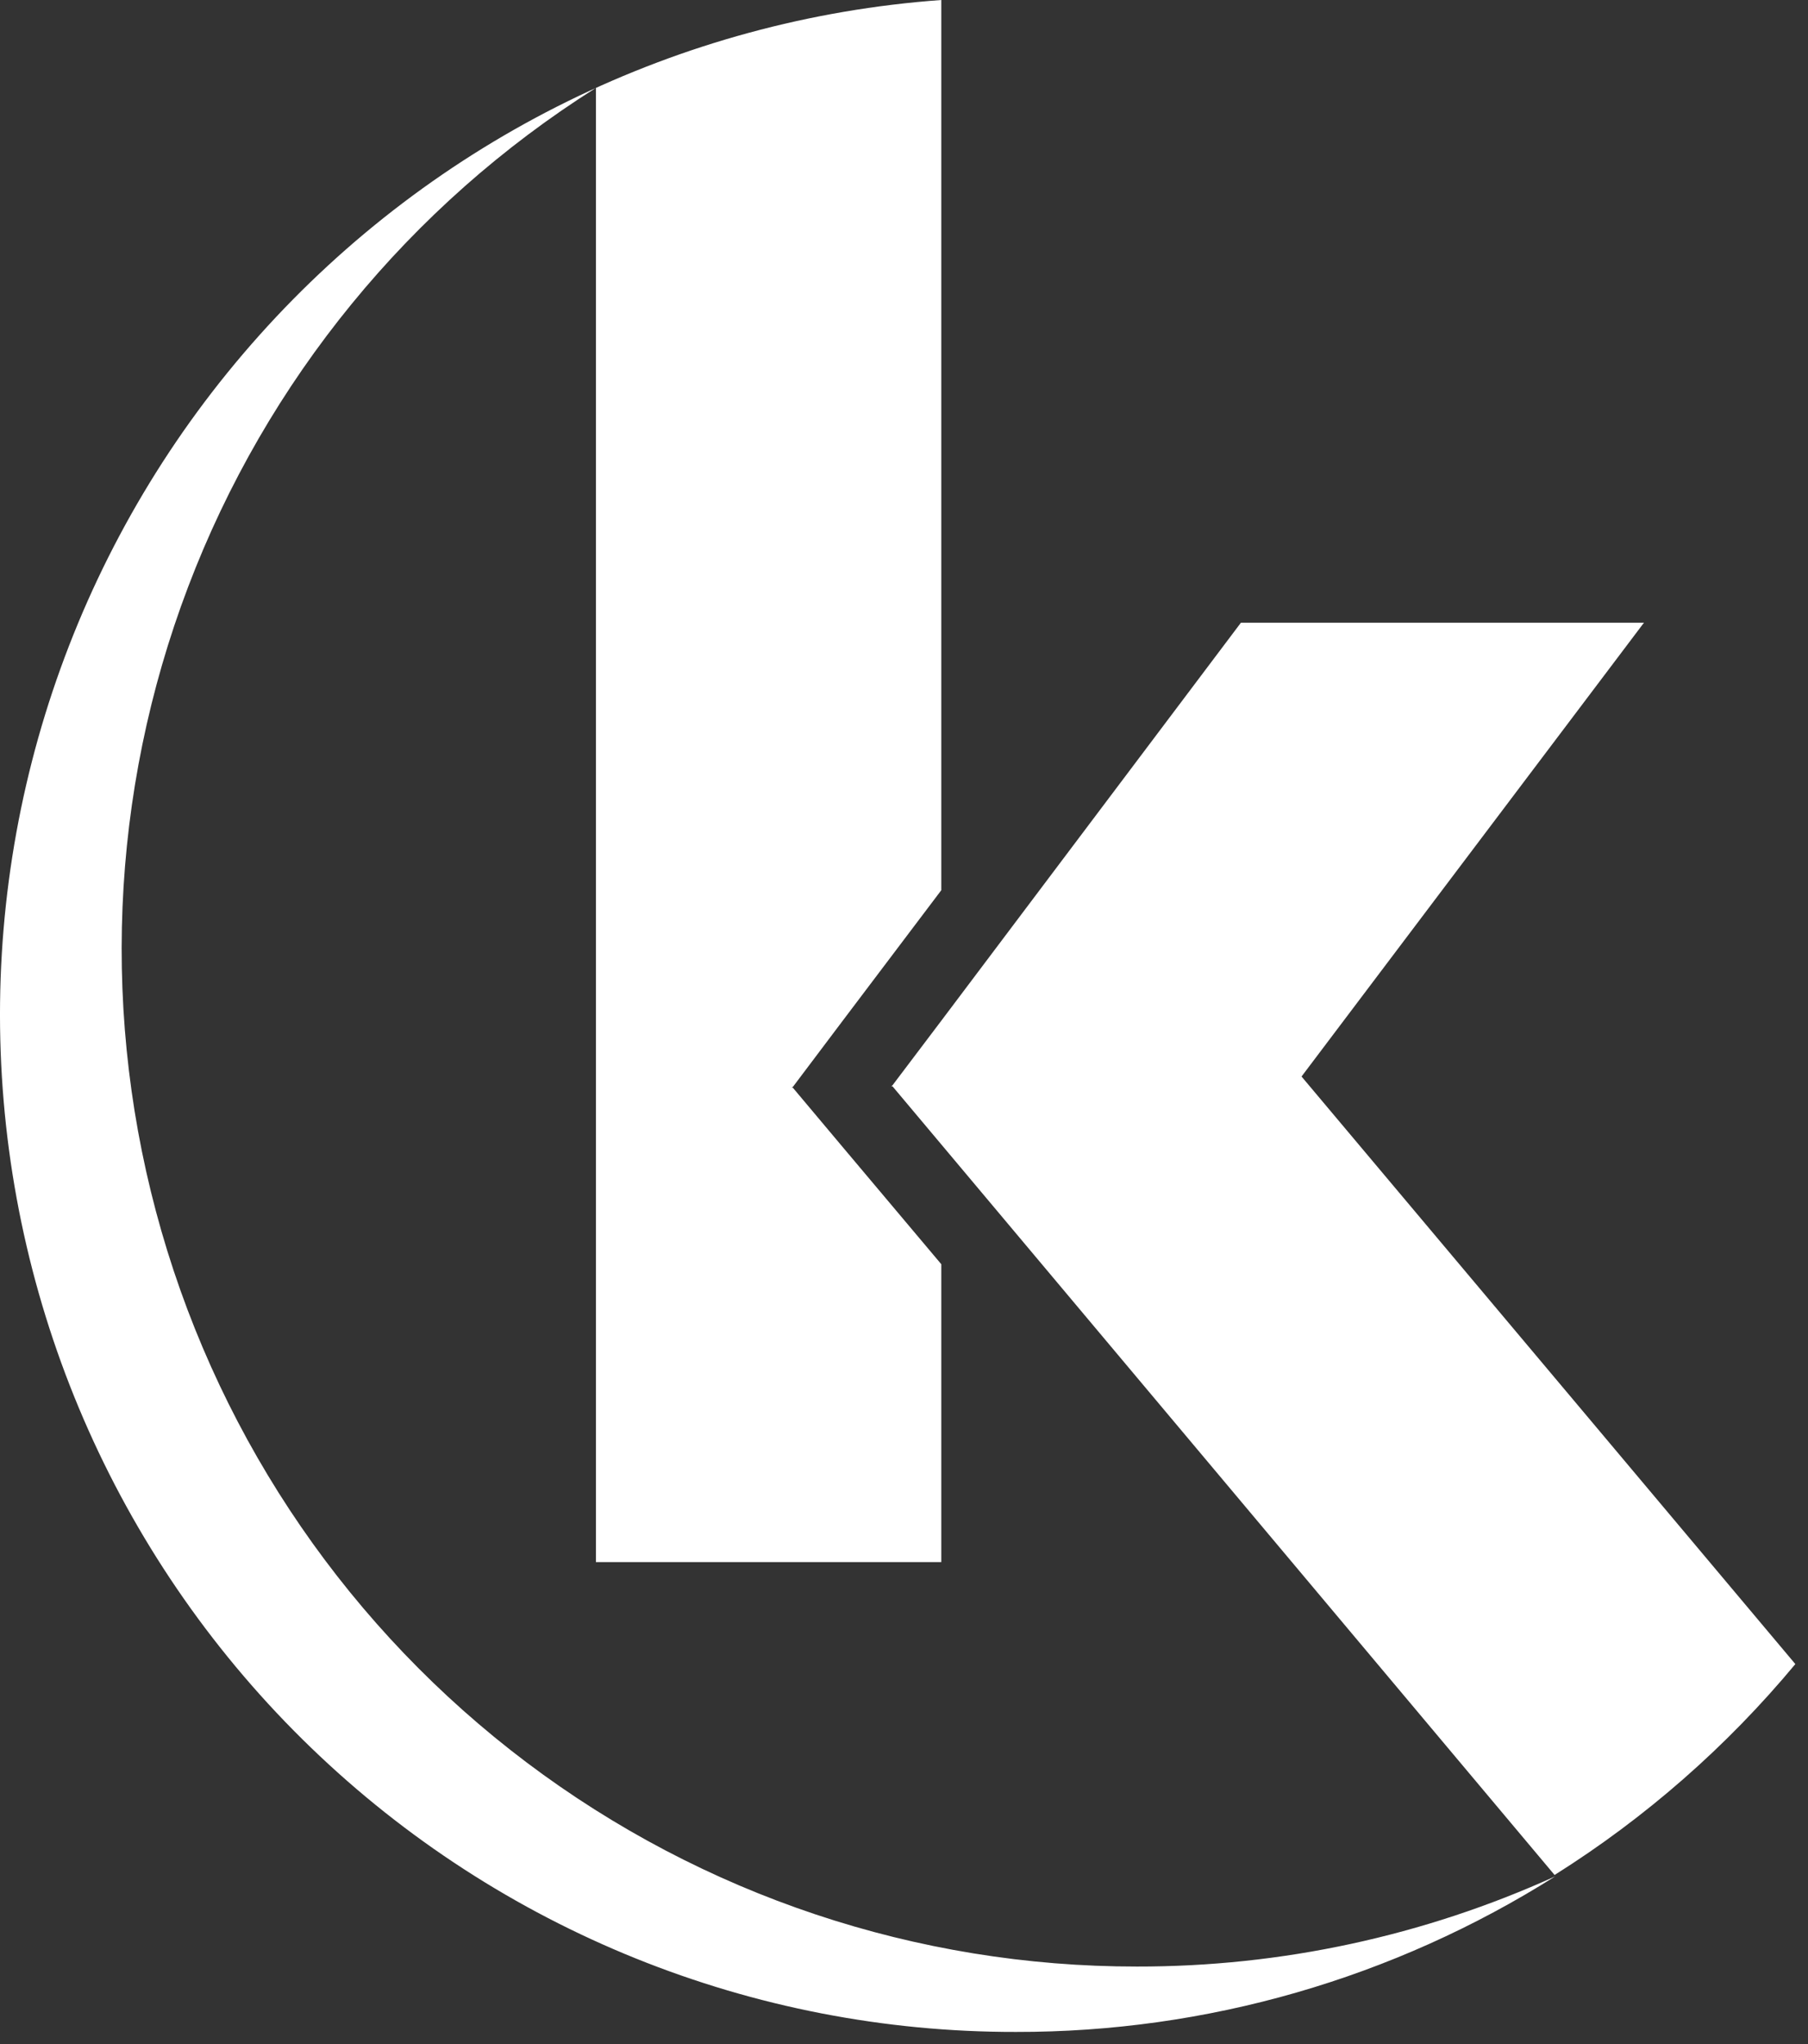
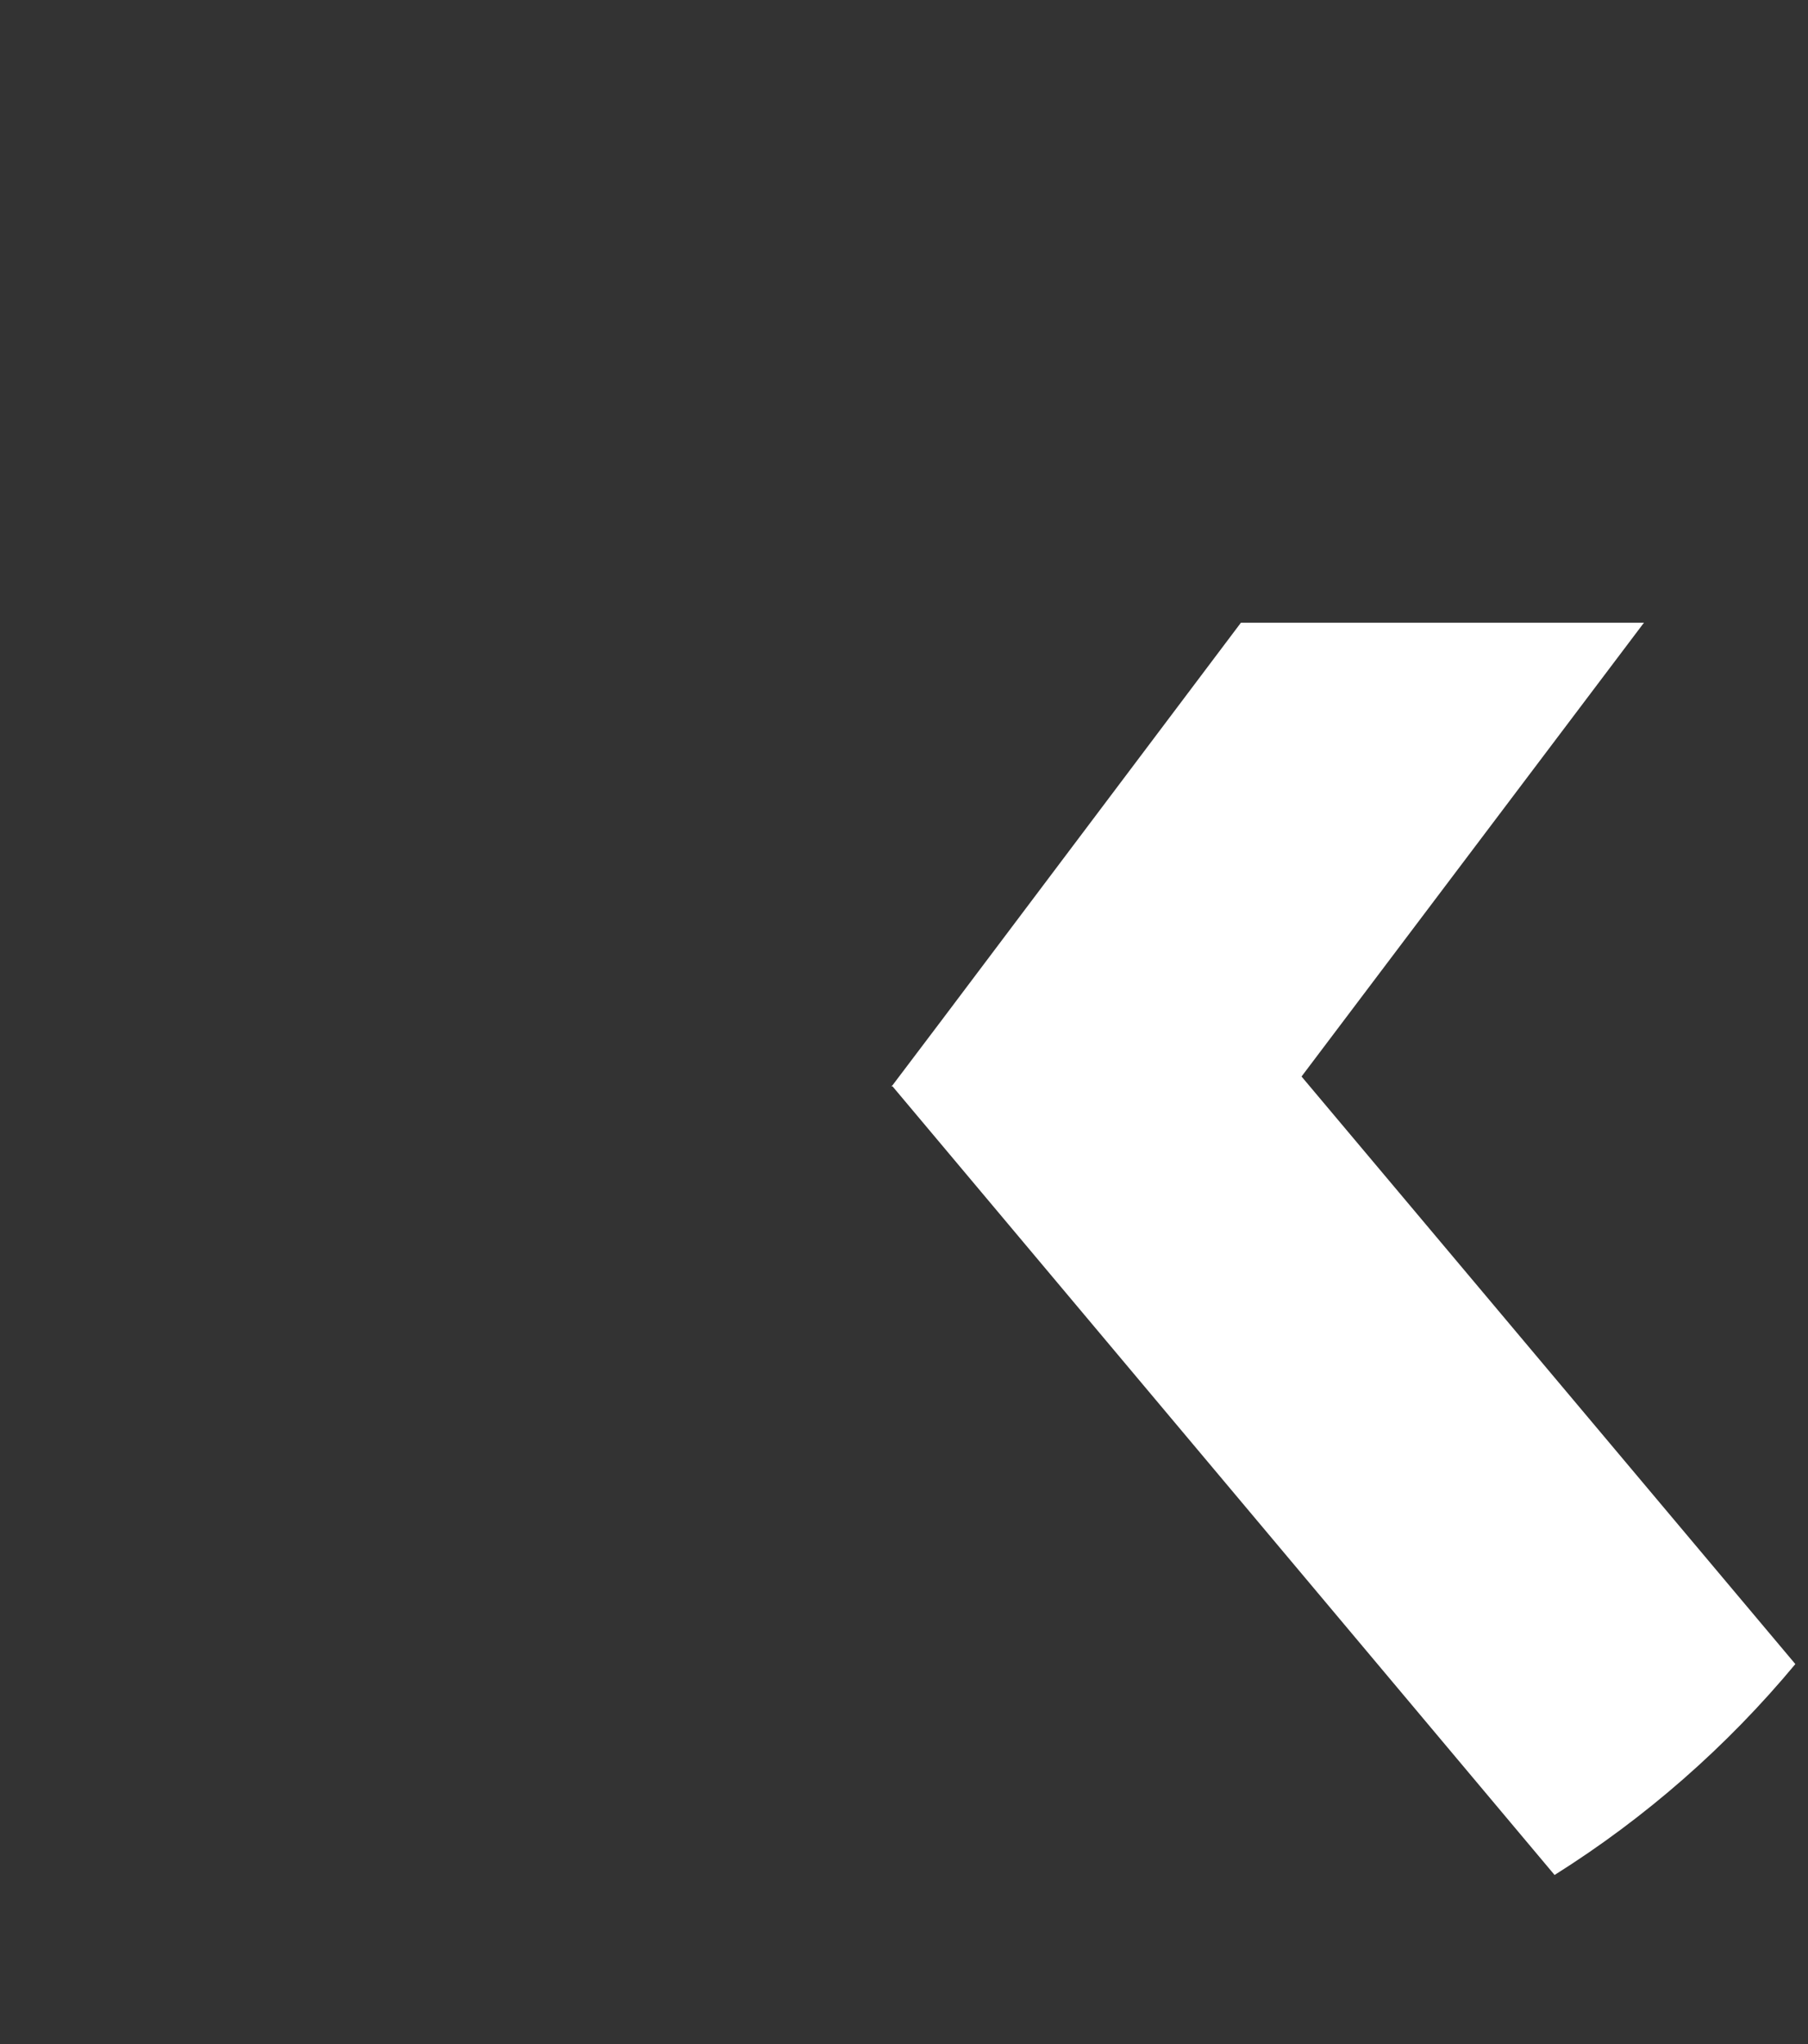
<svg xmlns="http://www.w3.org/2000/svg" width="138" height="156" viewBox="0 0 138 156" fill="none">
  <rect x="0" y="0" width="138" height="156" fill="#333333" stroke="none" />
-   <path d="M86.774 150.084C69.976 150.097 53.629 144.63 40.199 134.51C26.77 124.389 16.987 110.163 12.326 93.978C7.665 77.793 8.379 60.527 14.361 44.785C20.342 29.042 31.266 15.677 45.485 6.707V119.219H71.847V96.484L64.237 87.443L60.519 83.016H60.438L60.519 82.949L64.237 78.013L71.847 67.939V0C51.84 1.447 33.173 10.626 19.781 25.603C6.388 40.58 -0.685 60.185 0.052 80.288C0.789 100.392 9.278 119.424 23.731 133.374C38.184 147.324 57.472 155.104 77.532 155.074C92.098 155.102 106.374 150.986 118.701 143.203C108.67 147.755 97.784 150.102 86.774 150.084Z" fill="white" />
-   <path d="M106.391 90.542L99.343 82.158L125.478 47.525H94.715L71.843 77.906L68.112 82.842L68.031 82.909H68.125L71.843 87.336L118.657 143.096C125.591 138.737 131.794 133.305 137.034 127L121.118 108.06L106.391 90.542Z" fill="white" />
+   <path d="M106.391 90.542L99.343 82.158L125.478 47.525H94.715L71.843 77.906L68.112 82.842L68.031 82.909H68.125L71.843 87.336L118.657 143.096C125.591 138.737 131.794 133.305 137.034 127L106.391 90.542Z" fill="white" />
</svg>